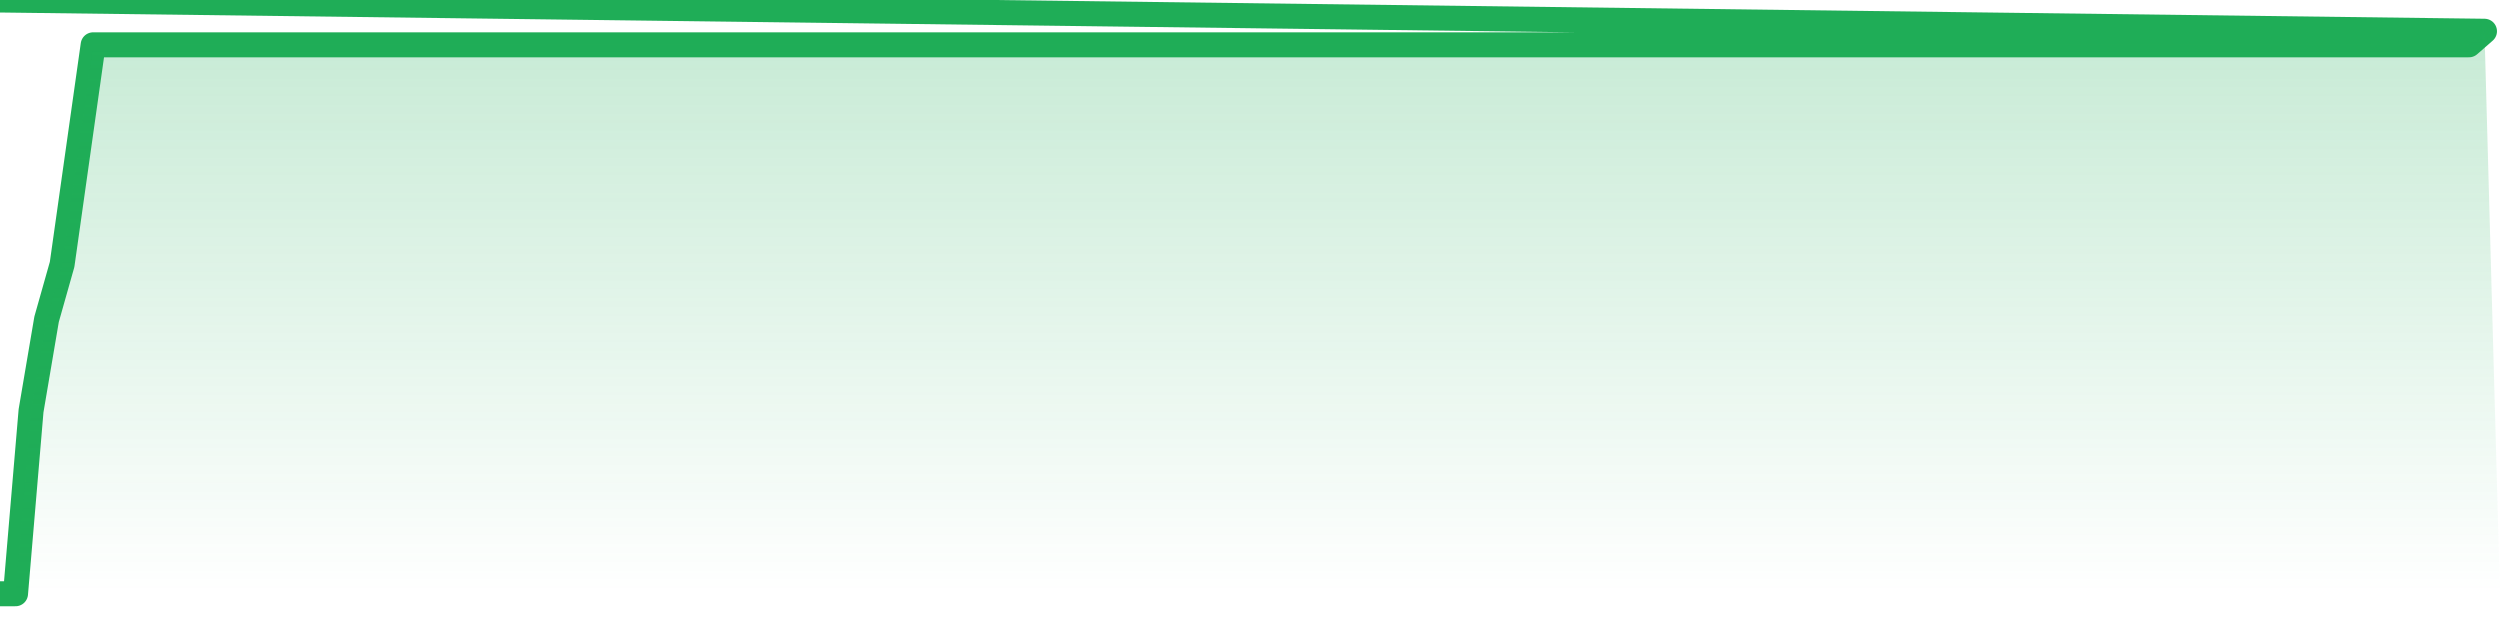
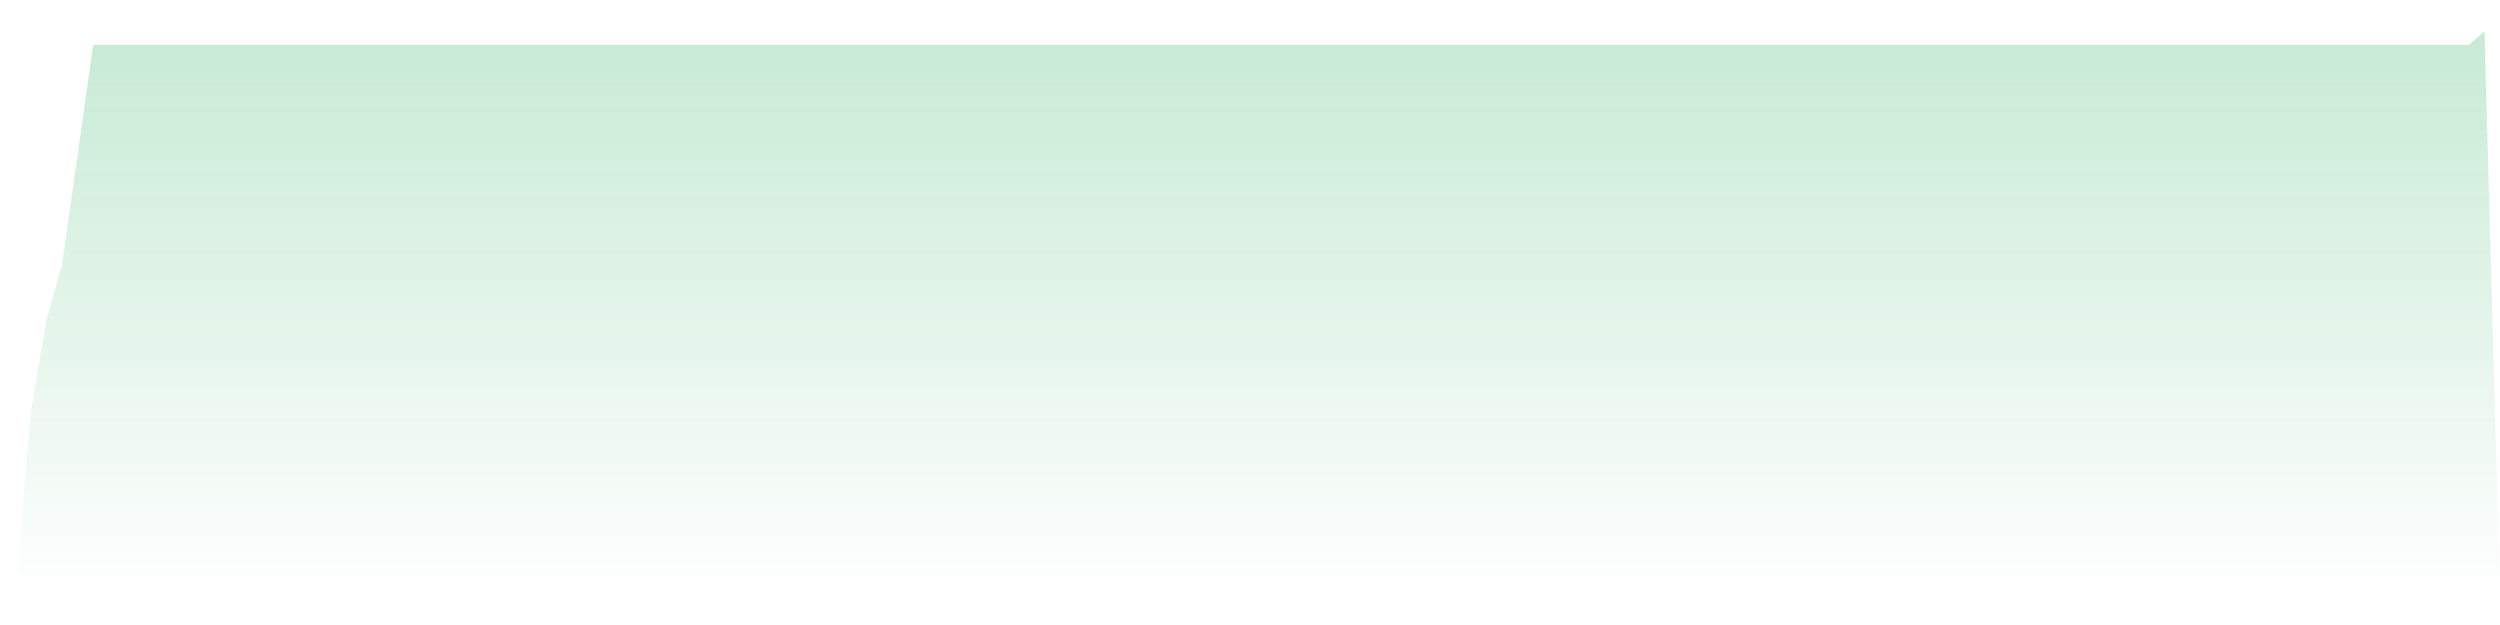
<svg xmlns="http://www.w3.org/2000/svg" width="200" height="50" viewBox="0 0 200 50" shape-rendering="auto">
-   <polyline points="0,47.5 1.242,47.5 2.484,32.862 3.727,25.542 4.969,21.151 6.211,12.368 7.453,3.585 8.696,3.585 9.938,3.585 11.18,3.585 12.422,3.585 13.665,3.585 14.907,3.585 16.149,3.585 17.391,3.585 18.634,3.585 19.876,3.585 21.118,3.585 22.36,3.585 23.602,3.585 24.845,3.585 26.087,3.585 27.329,3.585 28.571,3.585 29.814,3.585 31.056,3.585 32.298,3.585 33.54,3.585 34.783,3.585 36.025,3.585 37.267,3.585 38.509,3.585 39.752,3.585 40.994,3.585 42.236,3.585 43.478,3.585 44.72,3.585 45.963,3.585 47.205,3.585 48.447,3.585 49.689,3.585 50.932,3.585 52.174,3.585 53.416,3.585 54.658,3.585 55.901,3.585 57.143,3.585 58.385,3.585 59.627,3.585 60.87,3.585 62.112,3.585 63.354,3.585 64.596,3.585 65.839,3.585 67.081,3.585 68.323,3.585 69.565,3.585 70.807,3.585 72.05,3.585 73.292,3.585 74.534,3.585 75.776,3.585 77.019,3.585 78.261,3.585 79.503,3.585 80.745,3.585 81.988,3.585 83.23,3.585 84.472,3.585 85.714,3.585 86.957,3.585 88.199,3.585 89.441,3.585 90.683,3.585 91.925,3.585 93.168,3.585 94.41,3.585 95.652,3.585 96.894,3.585 98.137,3.585 99.379,3.585 100.621,3.585 101.863,3.585 103.106,3.585 104.348,3.585 105.59,3.585 106.832,3.585 108.075,3.585 109.317,3.585 110.559,3.585 111.801,3.585 113.043,3.585 114.286,3.585 115.528,3.585 116.77,3.585 118.012,3.585 119.255,3.585 120.497,3.585 121.739,3.585 122.981,3.585 124.224,3.585 125.466,3.585 126.708,3.585 127.95,3.585 129.193,3.585 130.435,3.585 131.677,3.585 132.919,3.585 134.161,3.585 135.404,3.585 136.646,3.585 137.888,3.585 139.13,3.585 140.373,3.585 141.615,3.585 142.857,3.585 144.099,3.585 145.342,3.585 146.584,3.585 147.826,3.585 149.068,3.585 150.311,3.585 151.553,3.585 152.795,3.585 154.037,3.585 155.28,3.585 156.522,3.585 157.764,3.585 159.006,3.585 160.248,3.585 161.491,3.585 162.733,3.585 163.975,3.585 165.217,3.585 166.46,3.585 167.702,3.585 168.944,3.585 170.186,3.585 171.429,3.585 172.671,3.585 173.913,3.585 175.155,3.585 176.398,3.585 177.64,3.585 178.882,3.585 180.124,3.585 181.366,3.585 182.609,3.585 183.851,3.585 185.093,3.585 186.335,3.585 187.578,3.585 188.82,3.585 190.062,3.585 191.304,3.585 192.547,3.585 193.789,3.585 195.031,3.585 196.273,3.585 197.516,3.585 198.758,2.5 200,NaN " stroke="#1fad57" stroke-width="2" stroke-opacity="1" fill="none" fill-opacity="0" stroke-linejoin="round" vector-effect="non-scaling-stroke" />
  <defs>
    <linearGradient id="areaGradient" x1="0%" y1="0%" x2="0%" y2="100%">
      <stop offset="0%" stop-color="#1fad57" stop-opacity="0.25" />
      <stop offset="100%" stop-color="#1fad57" stop-opacity="0" />
    </linearGradient>
  </defs>
-   <path d="&#10;      M 0,47.5 &#10;      L 0,47.5 &#10;      L 0,47.5 L 1.242,47.5 L 2.484,32.862 L 3.727,25.542 L 4.969,21.151 L 6.211,12.368 L 7.453,3.585 L 8.696,3.585 L 9.938,3.585 L 11.18,3.585 L 12.422,3.585 L 13.665,3.585 L 14.907,3.585 L 16.149,3.585 L 17.391,3.585 L 18.634,3.585 L 19.876,3.585 L 21.118,3.585 L 22.36,3.585 L 23.602,3.585 L 24.845,3.585 L 26.087,3.585 L 27.329,3.585 L 28.571,3.585 L 29.814,3.585 L 31.056,3.585 L 32.298,3.585 L 33.54,3.585 L 34.783,3.585 L 36.025,3.585 L 37.267,3.585 L 38.509,3.585 L 39.752,3.585 L 40.994,3.585 L 42.236,3.585 L 43.478,3.585 L 44.72,3.585 L 45.963,3.585 L 47.205,3.585 L 48.447,3.585 L 49.689,3.585 L 50.932,3.585 L 52.174,3.585 L 53.416,3.585 L 54.658,3.585 L 55.901,3.585 L 57.143,3.585 L 58.385,3.585 L 59.627,3.585 L 60.87,3.585 L 62.112,3.585 L 63.354,3.585 L 64.596,3.585 L 65.839,3.585 L 67.081,3.585 L 68.323,3.585 L 69.565,3.585 L 70.807,3.585 L 72.05,3.585 L 73.292,3.585 L 74.534,3.585 L 75.776,3.585 L 77.019,3.585 L 78.261,3.585 L 79.503,3.585 L 80.745,3.585 L 81.988,3.585 L 83.23,3.585 L 84.472,3.585 L 85.714,3.585 L 86.957,3.585 L 88.199,3.585 L 89.441,3.585 L 90.683,3.585 L 91.925,3.585 L 93.168,3.585 L 94.41,3.585 L 95.652,3.585 L 96.894,3.585 L 98.137,3.585 L 99.379,3.585 L 100.621,3.585 L 101.863,3.585 L 103.106,3.585 L 104.348,3.585 L 105.59,3.585 L 106.832,3.585 L 108.075,3.585 L 109.317,3.585 L 110.559,3.585 L 111.801,3.585 L 113.043,3.585 L 114.286,3.585 L 115.528,3.585 L 116.77,3.585 L 118.012,3.585 L 119.255,3.585 L 120.497,3.585 L 121.739,3.585 L 122.981,3.585 L 124.224,3.585 L 125.466,3.585 L 126.708,3.585 L 127.95,3.585 L 129.193,3.585 L 130.435,3.585 L 131.677,3.585 L 132.919,3.585 L 134.161,3.585 L 135.404,3.585 L 136.646,3.585 L 137.888,3.585 L 139.13,3.585 L 140.373,3.585 L 141.615,3.585 L 142.857,3.585 L 144.099,3.585 L 145.342,3.585 L 146.584,3.585 L 147.826,3.585 L 149.068,3.585 L 150.311,3.585 L 151.553,3.585 L 152.795,3.585 L 154.037,3.585 L 155.28,3.585 L 156.522,3.585 L 157.764,3.585 L 159.006,3.585 L 160.248,3.585 L 161.491,3.585 L 162.733,3.585 L 163.975,3.585 L 165.217,3.585 L 166.46,3.585 L 167.702,3.585 L 168.944,3.585 L 170.186,3.585 L 171.429,3.585 L 172.671,3.585 L 173.913,3.585 L 175.155,3.585 L 176.398,3.585 L 177.64,3.585 L 178.882,3.585 L 180.124,3.585 L 181.366,3.585 L 182.609,3.585 L 183.851,3.585 L 185.093,3.585 L 186.335,3.585 L 187.578,3.585 L 188.82,3.585 L 190.062,3.585 L 191.304,3.585 L 192.547,3.585 L 193.789,3.585 L 195.031,3.585 L 196.273,3.585 L 197.516,3.585 L 198.758,2.5 L 200,47.5 L 0,47.5 &#10;      L 0,47.5 &#10;      Z&#10;    " fill="url(#areaGradient)" />
+   <path d="&#10;      M 0,47.5 &#10;      L 0,47.5 &#10;      L 0,47.5 L 1.242,47.5 L 2.484,32.862 L 3.727,25.542 L 4.969,21.151 L 6.211,12.368 L 7.453,3.585 L 8.696,3.585 L 9.938,3.585 L 11.18,3.585 L 12.422,3.585 L 13.665,3.585 L 14.907,3.585 L 16.149,3.585 L 17.391,3.585 L 18.634,3.585 L 19.876,3.585 L 21.118,3.585 L 22.36,3.585 L 23.602,3.585 L 24.845,3.585 L 26.087,3.585 L 27.329,3.585 L 28.571,3.585 L 29.814,3.585 L 31.056,3.585 L 32.298,3.585 L 33.54,3.585 L 34.783,3.585 L 36.025,3.585 L 37.267,3.585 L 38.509,3.585 L 39.752,3.585 L 40.994,3.585 L 42.236,3.585 L 43.478,3.585 L 44.72,3.585 L 45.963,3.585 L 47.205,3.585 L 48.447,3.585 L 49.689,3.585 L 50.932,3.585 L 52.174,3.585 L 53.416,3.585 L 54.658,3.585 L 55.901,3.585 L 57.143,3.585 L 58.385,3.585 L 59.627,3.585 L 60.87,3.585 L 62.112,3.585 L 63.354,3.585 L 64.596,3.585 L 65.839,3.585 L 67.081,3.585 L 68.323,3.585 L 69.565,3.585 L 70.807,3.585 L 72.05,3.585 L 73.292,3.585 L 74.534,3.585 L 75.776,3.585 L 77.019,3.585 L 78.261,3.585 L 79.503,3.585 L 80.745,3.585 L 81.988,3.585 L 83.23,3.585 L 84.472,3.585 L 85.714,3.585 L 86.957,3.585 L 88.199,3.585 L 89.441,3.585 L 90.683,3.585 L 91.925,3.585 L 93.168,3.585 L 94.41,3.585 L 95.652,3.585 L 96.894,3.585 L 98.137,3.585 L 99.379,3.585 L 100.621,3.585 L 101.863,3.585 L 103.106,3.585 L 104.348,3.585 L 105.59,3.585 L 106.832,3.585 L 108.075,3.585 L 109.317,3.585 L 110.559,3.585 L 111.801,3.585 L 114.286,3.585 L 115.528,3.585 L 116.77,3.585 L 118.012,3.585 L 119.255,3.585 L 120.497,3.585 L 121.739,3.585 L 122.981,3.585 L 124.224,3.585 L 125.466,3.585 L 126.708,3.585 L 127.95,3.585 L 129.193,3.585 L 130.435,3.585 L 131.677,3.585 L 132.919,3.585 L 134.161,3.585 L 135.404,3.585 L 136.646,3.585 L 137.888,3.585 L 139.13,3.585 L 140.373,3.585 L 141.615,3.585 L 142.857,3.585 L 144.099,3.585 L 145.342,3.585 L 146.584,3.585 L 147.826,3.585 L 149.068,3.585 L 150.311,3.585 L 151.553,3.585 L 152.795,3.585 L 154.037,3.585 L 155.28,3.585 L 156.522,3.585 L 157.764,3.585 L 159.006,3.585 L 160.248,3.585 L 161.491,3.585 L 162.733,3.585 L 163.975,3.585 L 165.217,3.585 L 166.46,3.585 L 167.702,3.585 L 168.944,3.585 L 170.186,3.585 L 171.429,3.585 L 172.671,3.585 L 173.913,3.585 L 175.155,3.585 L 176.398,3.585 L 177.64,3.585 L 178.882,3.585 L 180.124,3.585 L 181.366,3.585 L 182.609,3.585 L 183.851,3.585 L 185.093,3.585 L 186.335,3.585 L 187.578,3.585 L 188.82,3.585 L 190.062,3.585 L 191.304,3.585 L 192.547,3.585 L 193.789,3.585 L 195.031,3.585 L 196.273,3.585 L 197.516,3.585 L 198.758,2.5 L 200,47.5 L 0,47.5 &#10;      L 0,47.5 &#10;      Z&#10;    " fill="url(#areaGradient)" />
</svg>